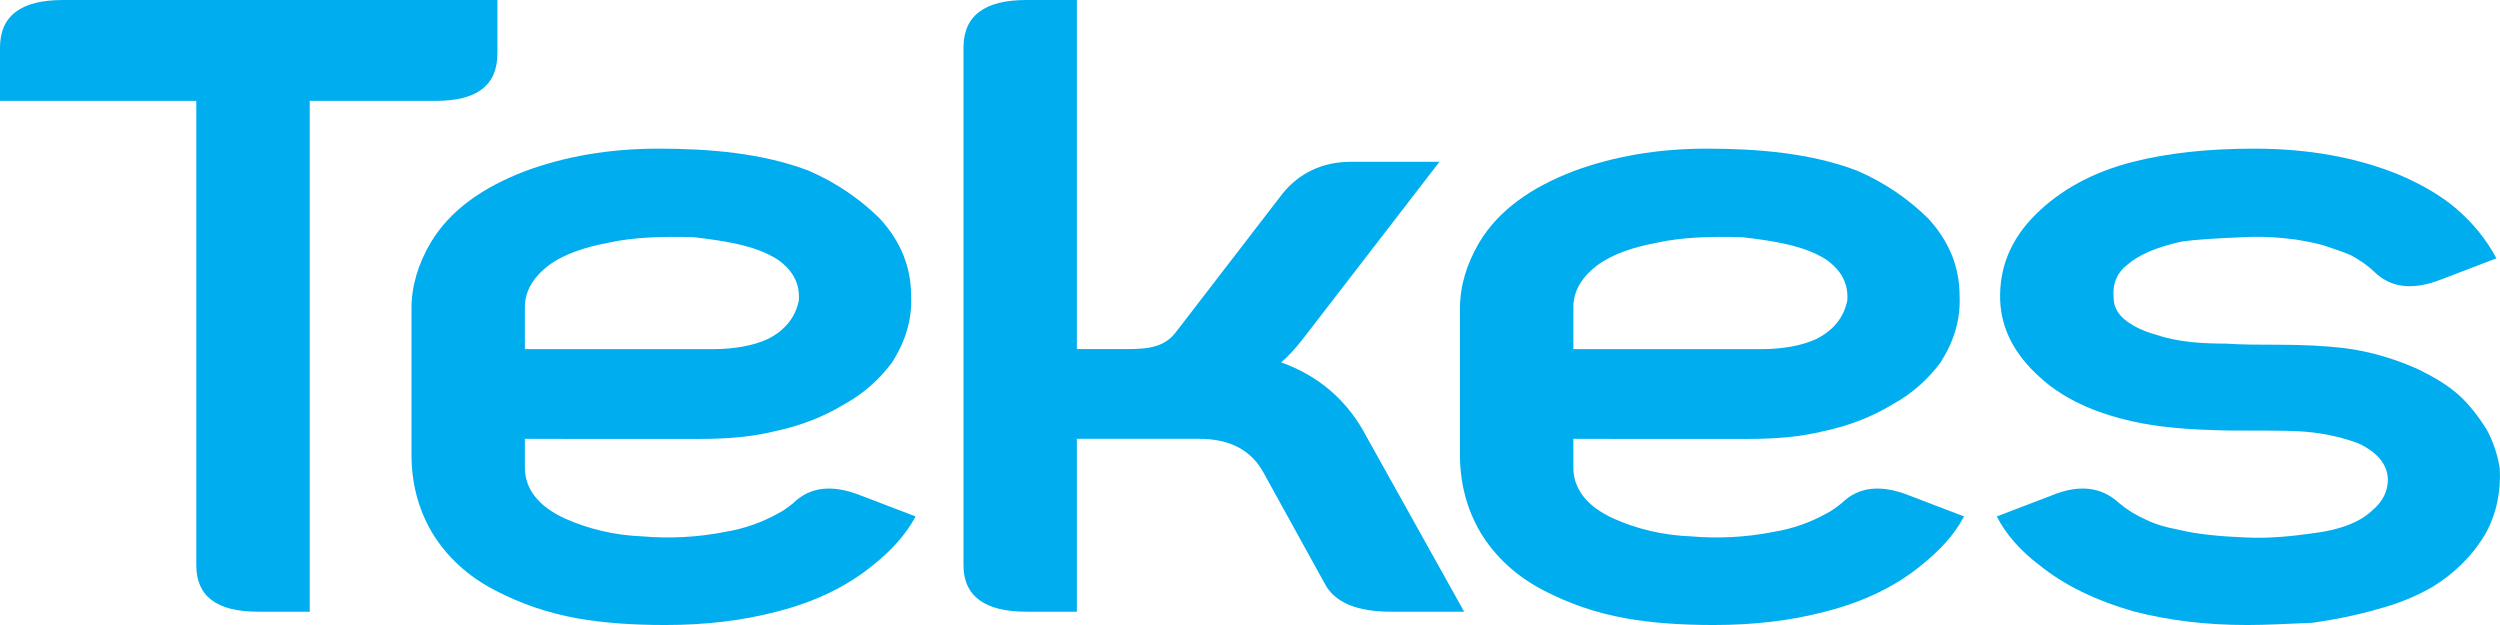
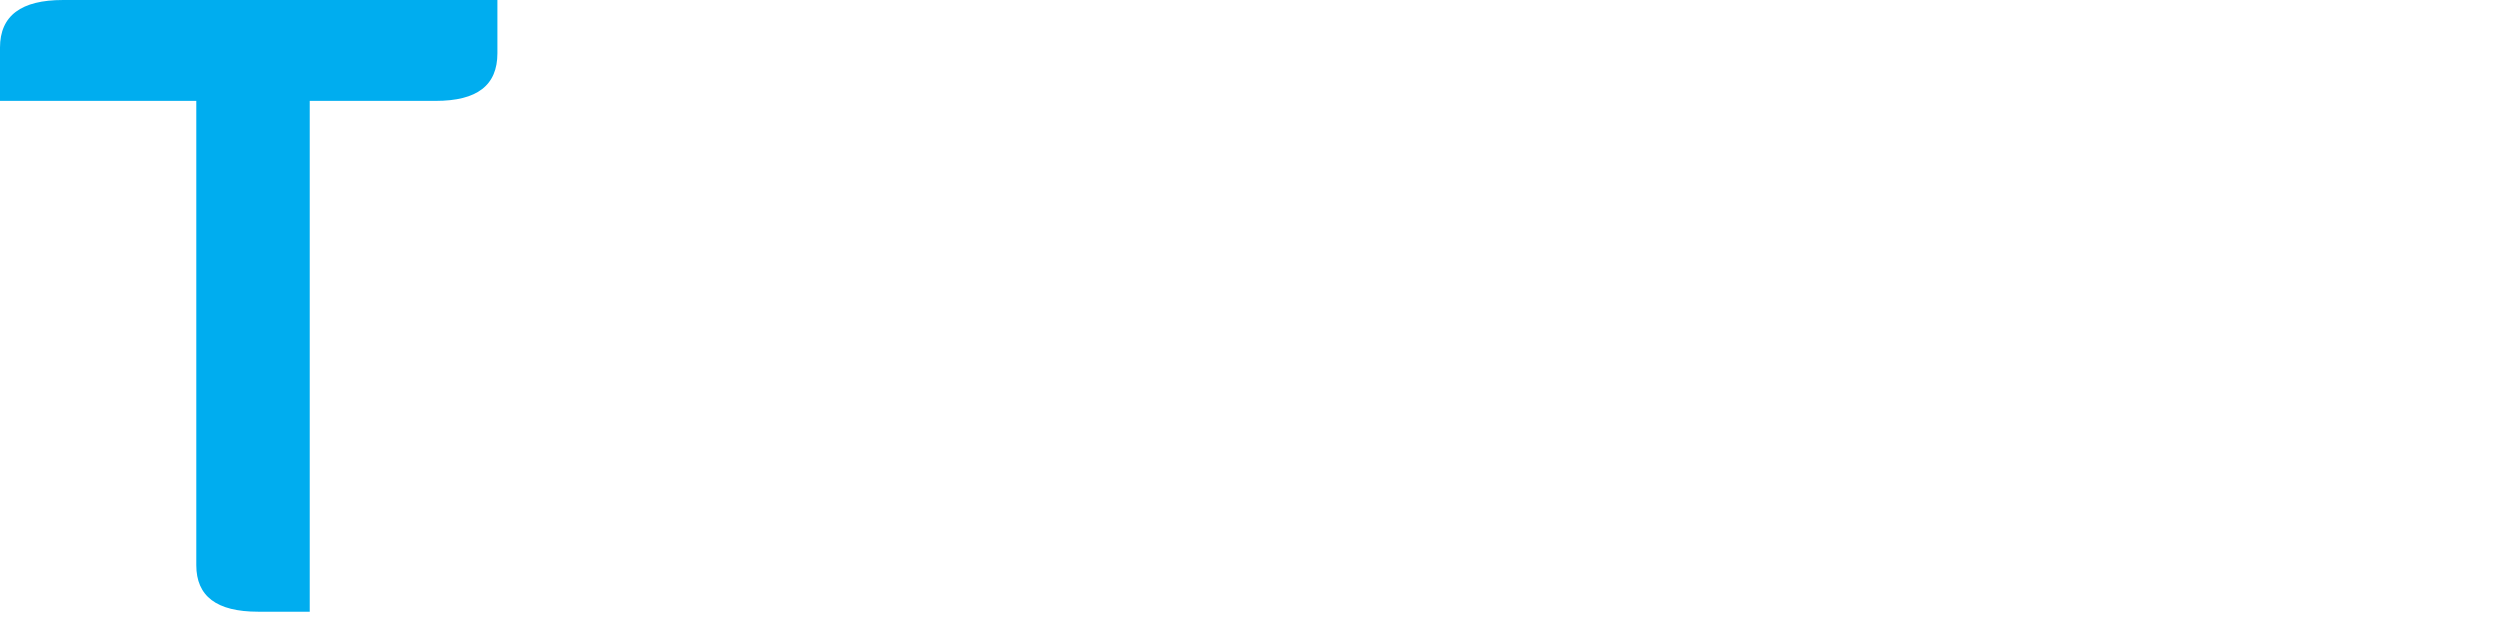
<svg xmlns="http://www.w3.org/2000/svg" xmlns:ns1="http://www.inkscape.org/namespaces/inkscape" xmlns:ns2="http://sodipodi.sourceforge.net/DTD/sodipodi-0.dtd" width="159.449" height="39.863" viewBox="0 0 159.449 39.863" id="svg2" version="1.1" ns1:version="0.91 r13725" ns2:docname="Tekes.svg">
  <defs id="defs4">
    <clipPath id="clipPath54">
      <path d="m 0,0 595.276,0 0,708.661 L 0,708.661 0,0 Z" id="path56" ns1:connector-curvature="0" />
    </clipPath>
  </defs>
  <g ns1:label="Taso 1" ns1:groupmode="layer" id="layer1" transform="translate(0,-1012.499)">
    <g clip-path="url(#clipPath54)" id="g52" transform="matrix(1.25,0,0,-1.25,-292.323,1221.112)">
      <g transform="translate(233.858,161.743)" id="g58">
-         <path ns1:connector-curvature="0" id="path60" style="fill:#00adef;fill-opacity:1;fill-rule:nonzero;stroke:none" d="m 0,0 10.016,0 0,-23.689 c 0,-1.583 1.032,-2.375 3.152,-2.375 l 2.636,0 0,26.064 6.425,0 c 2.12,0 3.151,0.792 3.151,2.431 l 0,2.716 -22.171,0 C 1.089,5.147 0,4.355 0,2.715 L 0,0 Z" />
+         <path ns1:connector-curvature="0" id="path60" style="fill:#00adef;fill-opacity:1;fill-rule:nonzero;stroke:none" d="m 0,0 10.016,0 0,-23.689 c 0,-1.583 1.032,-2.375 3.152,-2.375 l 2.636,0 0,26.064 6.425,0 c 2.12,0 3.151,0.792 3.151,2.431 l 0,2.716 -22.171,0 C 1.089,5.147 0,4.355 0,2.715 Z" />
      </g>
      <g transform="translate(262.645,144.496)" id="g62">
-         <path ns1:connector-curvature="0" id="path64" style="fill:#00adef;fill-opacity:1;fill-rule:nonzero;stroke:none" d="m 0,0 6.989,0 c 1.375,0 2.635,0.113 3.781,0.396 1.318,0.282 2.463,0.735 3.495,1.356 1.031,0.566 1.833,1.3 2.463,2.148 0.687,1.074 1.031,2.205 0.974,3.392 0,1.469 -0.516,2.77 -1.604,3.957 -0.974,0.961 -2.177,1.808 -3.609,2.43 -2.349,0.905 -5.099,1.131 -7.677,1.131 -2.52,0 -4.755,-0.396 -6.76,-1.131 C -4.182,12.831 -5.843,11.644 -6.817,10.005 -7.447,8.931 -7.791,7.801 -7.791,6.67 l 0,-7.461 c 0,-1.47 0.344,-2.77 1.031,-3.957 0.745,-1.244 1.833,-2.261 3.265,-2.996 1.203,-0.622 2.578,-1.13 4.182,-1.413 1.261,-0.226 2.75,-0.339 4.469,-0.339 2.062,0 3.953,0.226 5.671,0.678 2.006,0.509 3.61,1.3 4.927,2.374 0.917,0.735 1.661,1.526 2.177,2.487 l -2.807,1.074 C 13.692,-2.318 12.546,-2.431 11.687,-3.278 11.4,-3.505 11.171,-3.674 10.942,-3.787 10.14,-4.239 9.223,-4.579 8.192,-4.748 6.76,-5.031 5.328,-5.087 4.01,-4.974 2.521,-4.918 1.203,-4.579 0.057,-4.07 c -1.375,0.622 -2.062,1.526 -2.062,2.6 l 0,1.474 M 11.973,7.066 C 11.801,6.218 11.286,5.54 10.369,5.087 9.624,4.748 8.65,4.579 7.562,4.579 l -9.567,0 0,2.148 c 0,0.847 0.458,1.582 1.318,2.204 0.744,0.509 1.718,0.848 2.921,1.074 1.261,0.283 2.75,0.339 4.411,0.283 1.433,-0.17 3.094,-0.396 4.24,-1.131 0.802,-0.565 1.145,-1.243 1.088,-2.091" />
-       </g>
+         </g>
      <g transform="translate(316.142,144.496)" id="g66">
-         <path ns1:connector-curvature="0" id="path68" style="fill:#00adef;fill-opacity:1;fill-rule:nonzero;stroke:none" d="m 0,0 6.989,0 c 1.375,0 2.635,0.113 3.781,0.396 1.318,0.282 2.464,0.735 3.495,1.356 1.031,0.566 1.833,1.3 2.463,2.148 0.688,1.074 1.031,2.205 0.974,3.392 0,1.469 -0.516,2.77 -1.604,3.957 -0.974,0.961 -2.177,1.808 -3.609,2.43 -2.349,0.905 -5.099,1.131 -7.677,1.131 -2.52,0 -4.755,-0.396 -6.76,-1.131 C -4.182,12.831 -5.843,11.644 -6.817,10.005 -7.447,8.931 -7.791,7.801 -7.791,6.67 l 0,-7.461 c 0,-1.47 0.344,-2.77 1.031,-3.957 0.745,-1.244 1.833,-2.261 3.265,-2.996 1.203,-0.622 2.578,-1.13 4.182,-1.413 1.261,-0.226 2.75,-0.339 4.469,-0.339 2.062,0 3.953,0.226 5.671,0.678 2.006,0.509 3.61,1.3 4.927,2.374 0.917,0.735 1.662,1.526 2.177,2.487 l -2.807,1.074 C 13.692,-2.318 12.546,-2.431 11.687,-3.278 11.4,-3.505 11.171,-3.674 10.942,-3.787 10.14,-4.239 9.223,-4.579 8.192,-4.748 6.76,-5.031 5.328,-5.087 4.01,-4.974 2.521,-4.918 1.203,-4.579 0.057,-4.07 c -1.375,0.622 -2.062,1.526 -2.062,2.6 l 0,1.474 M 11.973,7.066 C 11.801,6.218 11.286,5.54 10.369,5.087 9.624,4.748 8.651,4.579 7.562,4.579 l -9.567,0 0,2.148 c 0,0.847 0.458,1.582 1.318,2.204 0.744,0.509 1.718,0.848 2.921,1.074 1.261,0.283 2.75,0.339 4.411,0.283 1.433,-0.17 3.094,-0.396 4.24,-1.131 0.802,-0.565 1.145,-1.243 1.088,-2.091" />
-       </g>
+         </g>
      <g transform="translate(283.019,138.054)" id="g70">
-         <path ns1:connector-curvature="0" id="path72" style="fill:#00adef;fill-opacity:1;fill-rule:nonzero;stroke:none" d="m 0,0 c 0,-1.583 1.088,-2.375 3.208,-2.375 l 2.577,0 0,8.821 6.243,0 c 1.547,0 2.635,-0.566 3.265,-1.697 l 3.151,-5.71 c 0.515,-0.961 1.661,-1.414 3.379,-1.414 l 3.723,0 -4.983,8.934 c -0.974,1.866 -2.463,3.11 -4.353,3.788 0.401,0.339 0.744,0.735 1.145,1.244 l 6.931,8.99 -4.525,0 c -1.432,0 -2.635,-0.565 -3.494,-1.64 L 10.826,11.874 C 10.138,10.969 9.05,11.025 7.904,11.025 l -2.119,0 0,17.811 -2.577,0 C 1.088,28.836 0,28.044 0,26.405 L 0,0 Z" />
-       </g>
+         </g>
      <g transform="translate(337.92,147.662)" id="g74">
-         <path ns1:connector-curvature="0" id="path76" style="fill:#00adef;fill-opacity:1;fill-rule:nonzero;stroke:none" d="m 0,0 c 1.031,-0.961 2.463,-1.696 4.239,-2.148 1.261,-0.339 2.75,-0.509 4.526,-0.565 1.203,-0.057 2.807,0 4.354,-0.057 1.203,-0.056 2.234,-0.282 3.151,-0.622 1.088,-0.508 1.604,-1.243 1.489,-2.091 -0.057,-0.509 -0.343,-0.961 -0.744,-1.3 -0.63,-0.622 -1.662,-1.018 -2.979,-1.187 -1.203,-0.17 -2.349,-0.283 -3.495,-0.226 -1.375,0.056 -2.521,0.169 -3.437,0.395 -0.63,0.114 -1.203,0.283 -1.662,0.509 -0.515,0.226 -0.973,0.509 -1.374,0.848 -0.917,0.848 -2.063,0.961 -3.438,0.396 l -2.807,-1.074 c 0.458,-0.905 1.203,-1.752 2.177,-2.487 1.26,-1.018 2.864,-1.809 4.87,-2.374 1.775,-0.453 3.666,-0.679 5.728,-0.679 0.917,0 2.005,0.057 3.323,0.113 1.203,0.17 2.292,0.396 3.266,0.679 1.088,0.282 2.062,0.678 2.921,1.187 1.089,0.678 2.005,1.582 2.636,2.656 0.572,1.018 0.802,2.148 0.744,3.335 -0.114,0.735 -0.343,1.414 -0.687,2.035 -0.401,0.622 -0.859,1.244 -1.432,1.753 C 20.796,-0.396 20.108,0 19.306,0.396 18.16,0.904 16.9,1.3 15.525,1.47 c -0.974,0.113 -2.062,0.169 -3.38,0.169 -0.916,0 -1.776,0 -2.635,0.057 -1.089,0 -2.406,0.056 -3.552,0.452 C 5.328,2.318 4.87,2.544 4.469,2.826 4.01,3.165 3.781,3.561 3.781,4.07 3.724,4.748 3.953,5.313 4.469,5.709 c 0.572,0.509 1.489,0.904 2.749,1.187 0.745,0.113 1.776,0.17 3.094,0.226 0.974,0.057 1.89,0 2.75,-0.113 0.286,-0.056 0.745,-0.113 1.375,-0.282 0.515,-0.17 1.031,-0.34 1.432,-0.509 0.516,-0.283 0.917,-0.565 1.203,-0.848 0.859,-0.848 2.005,-0.961 3.437,-0.396 l 2.807,1.074 c -0.515,0.961 -1.203,1.809 -2.062,2.544 -0.802,0.678 -1.776,1.243 -2.979,1.752 -2.12,0.848 -4.526,1.3 -7.333,1.3 -2.349,0 -4.411,-0.226 -6.187,-0.678 C 2.75,10.457 1.088,9.553 -0.172,8.309 -1.49,7.009 -2.062,5.539 -2.005,3.9 -1.948,2.431 -1.26,1.131 0,0" />
-       </g>
+         </g>
    </g>
  </g>
</svg>